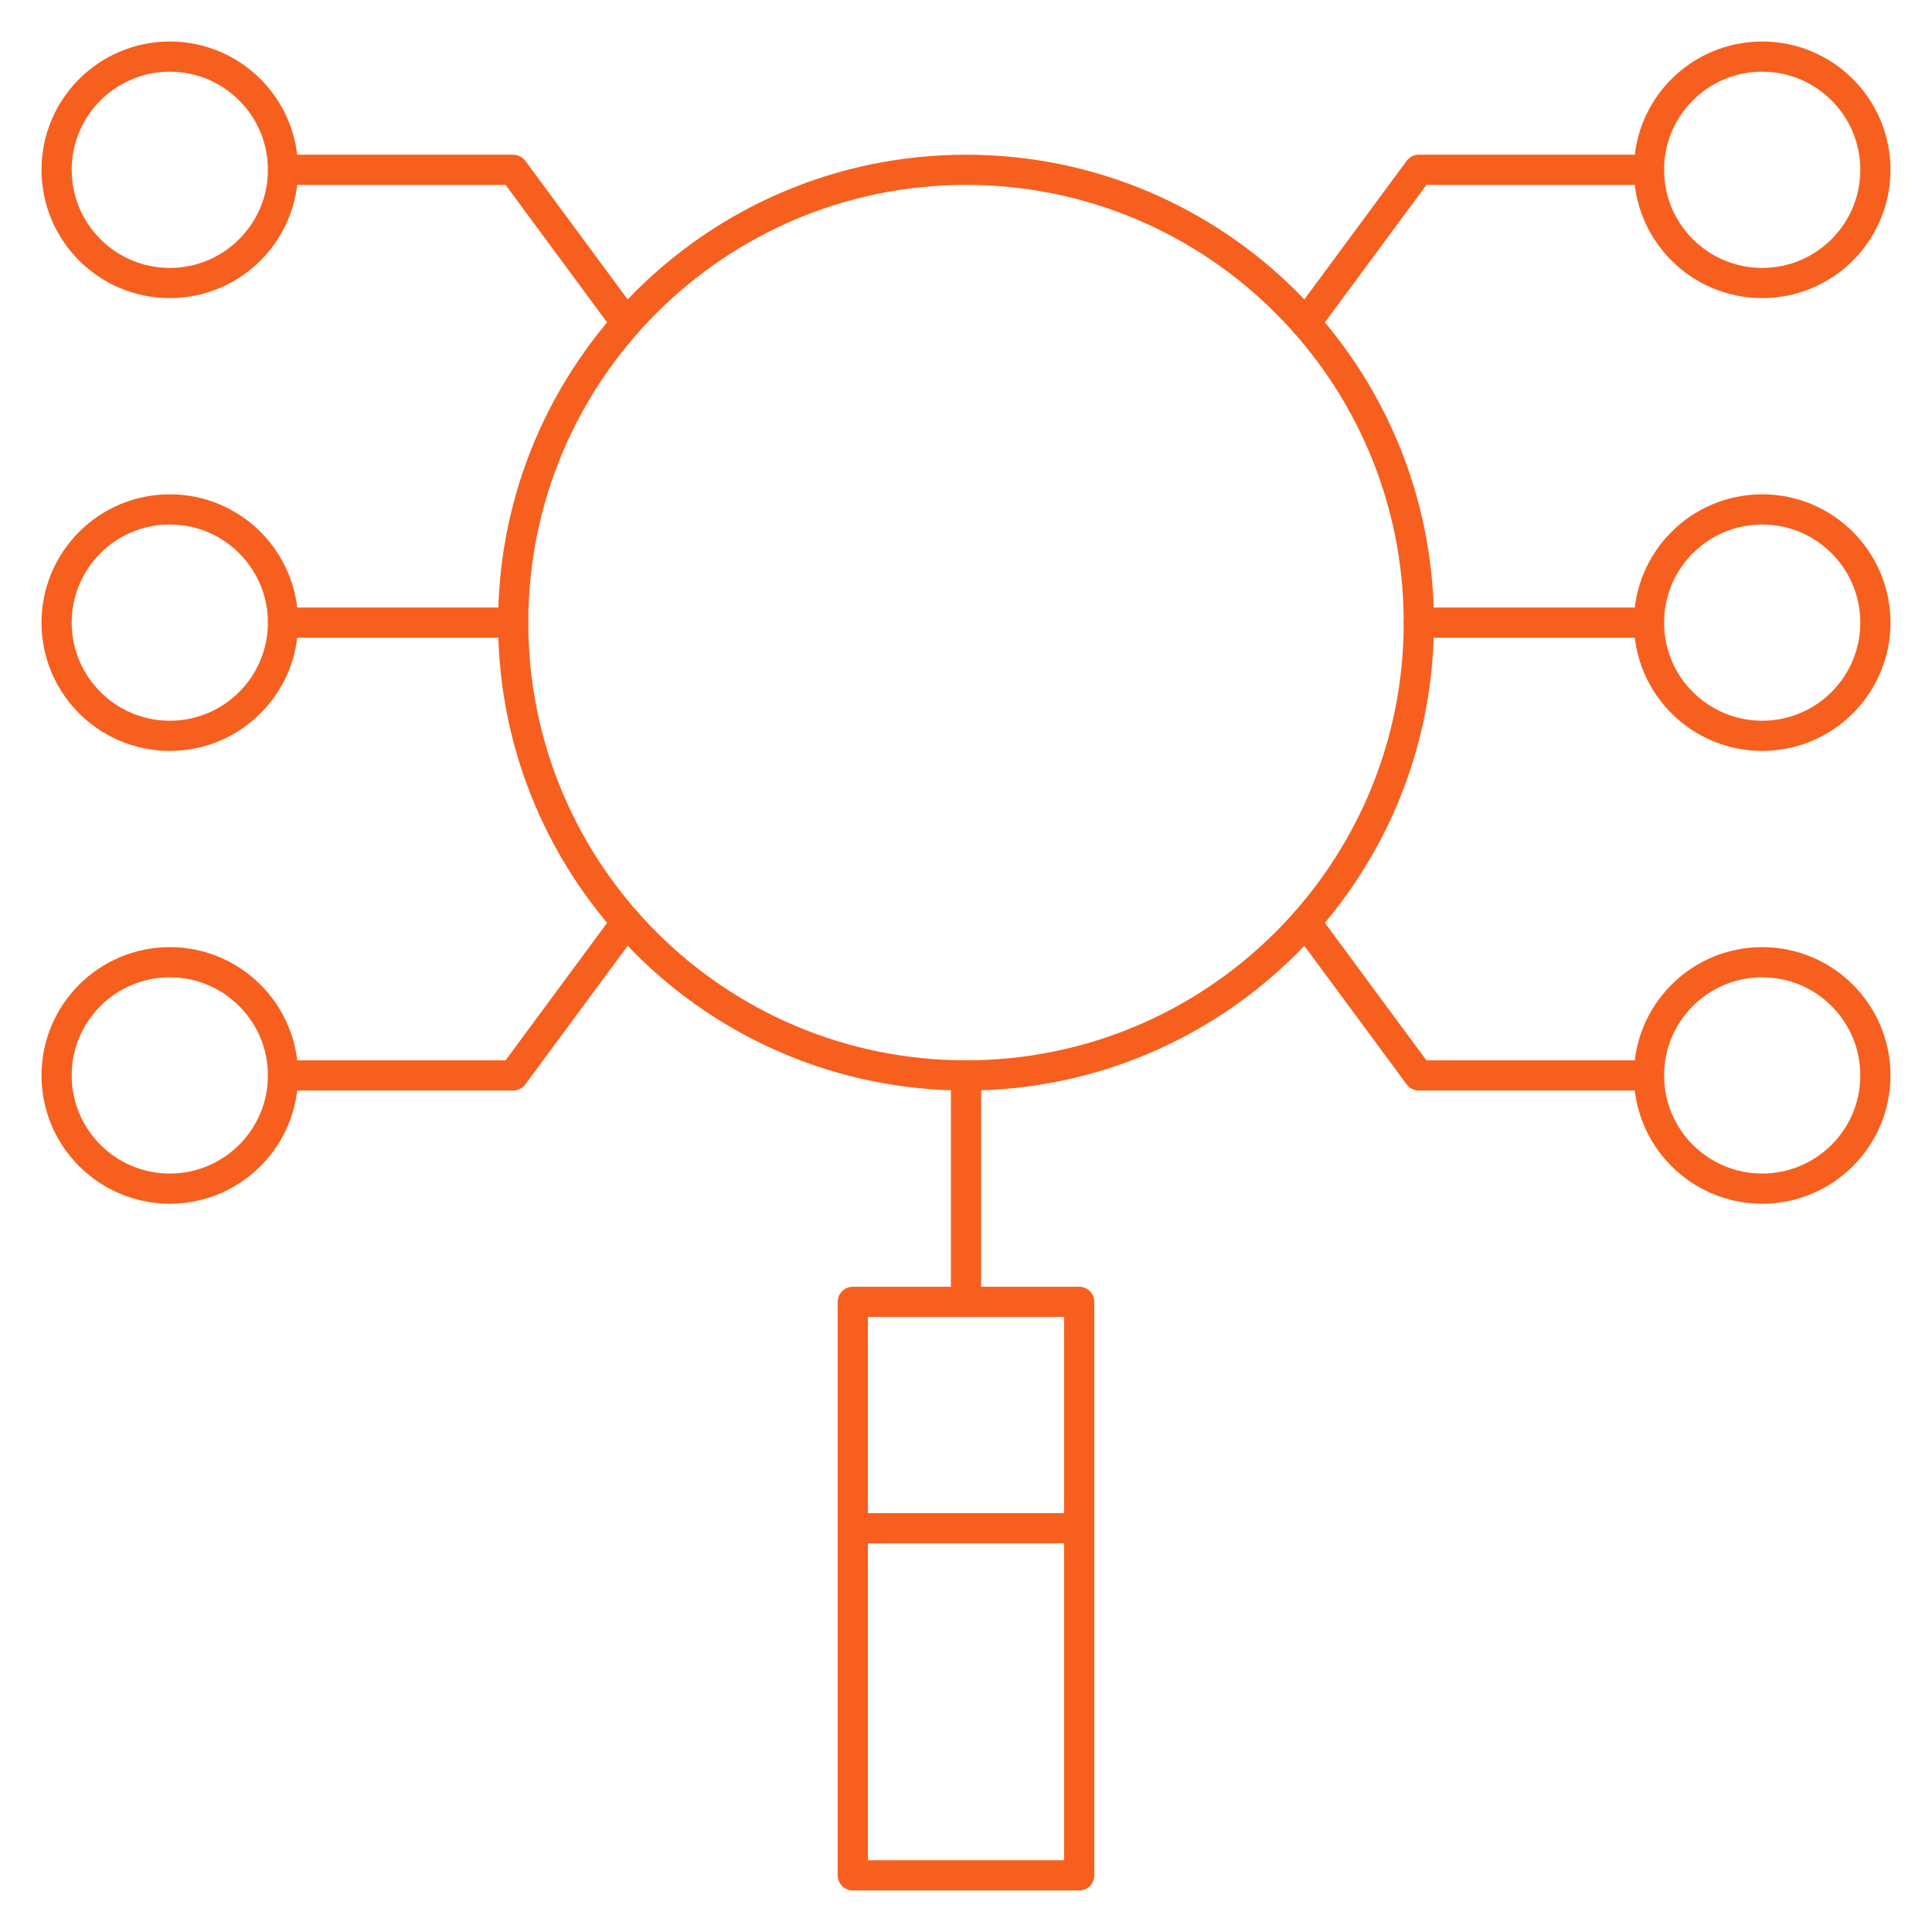
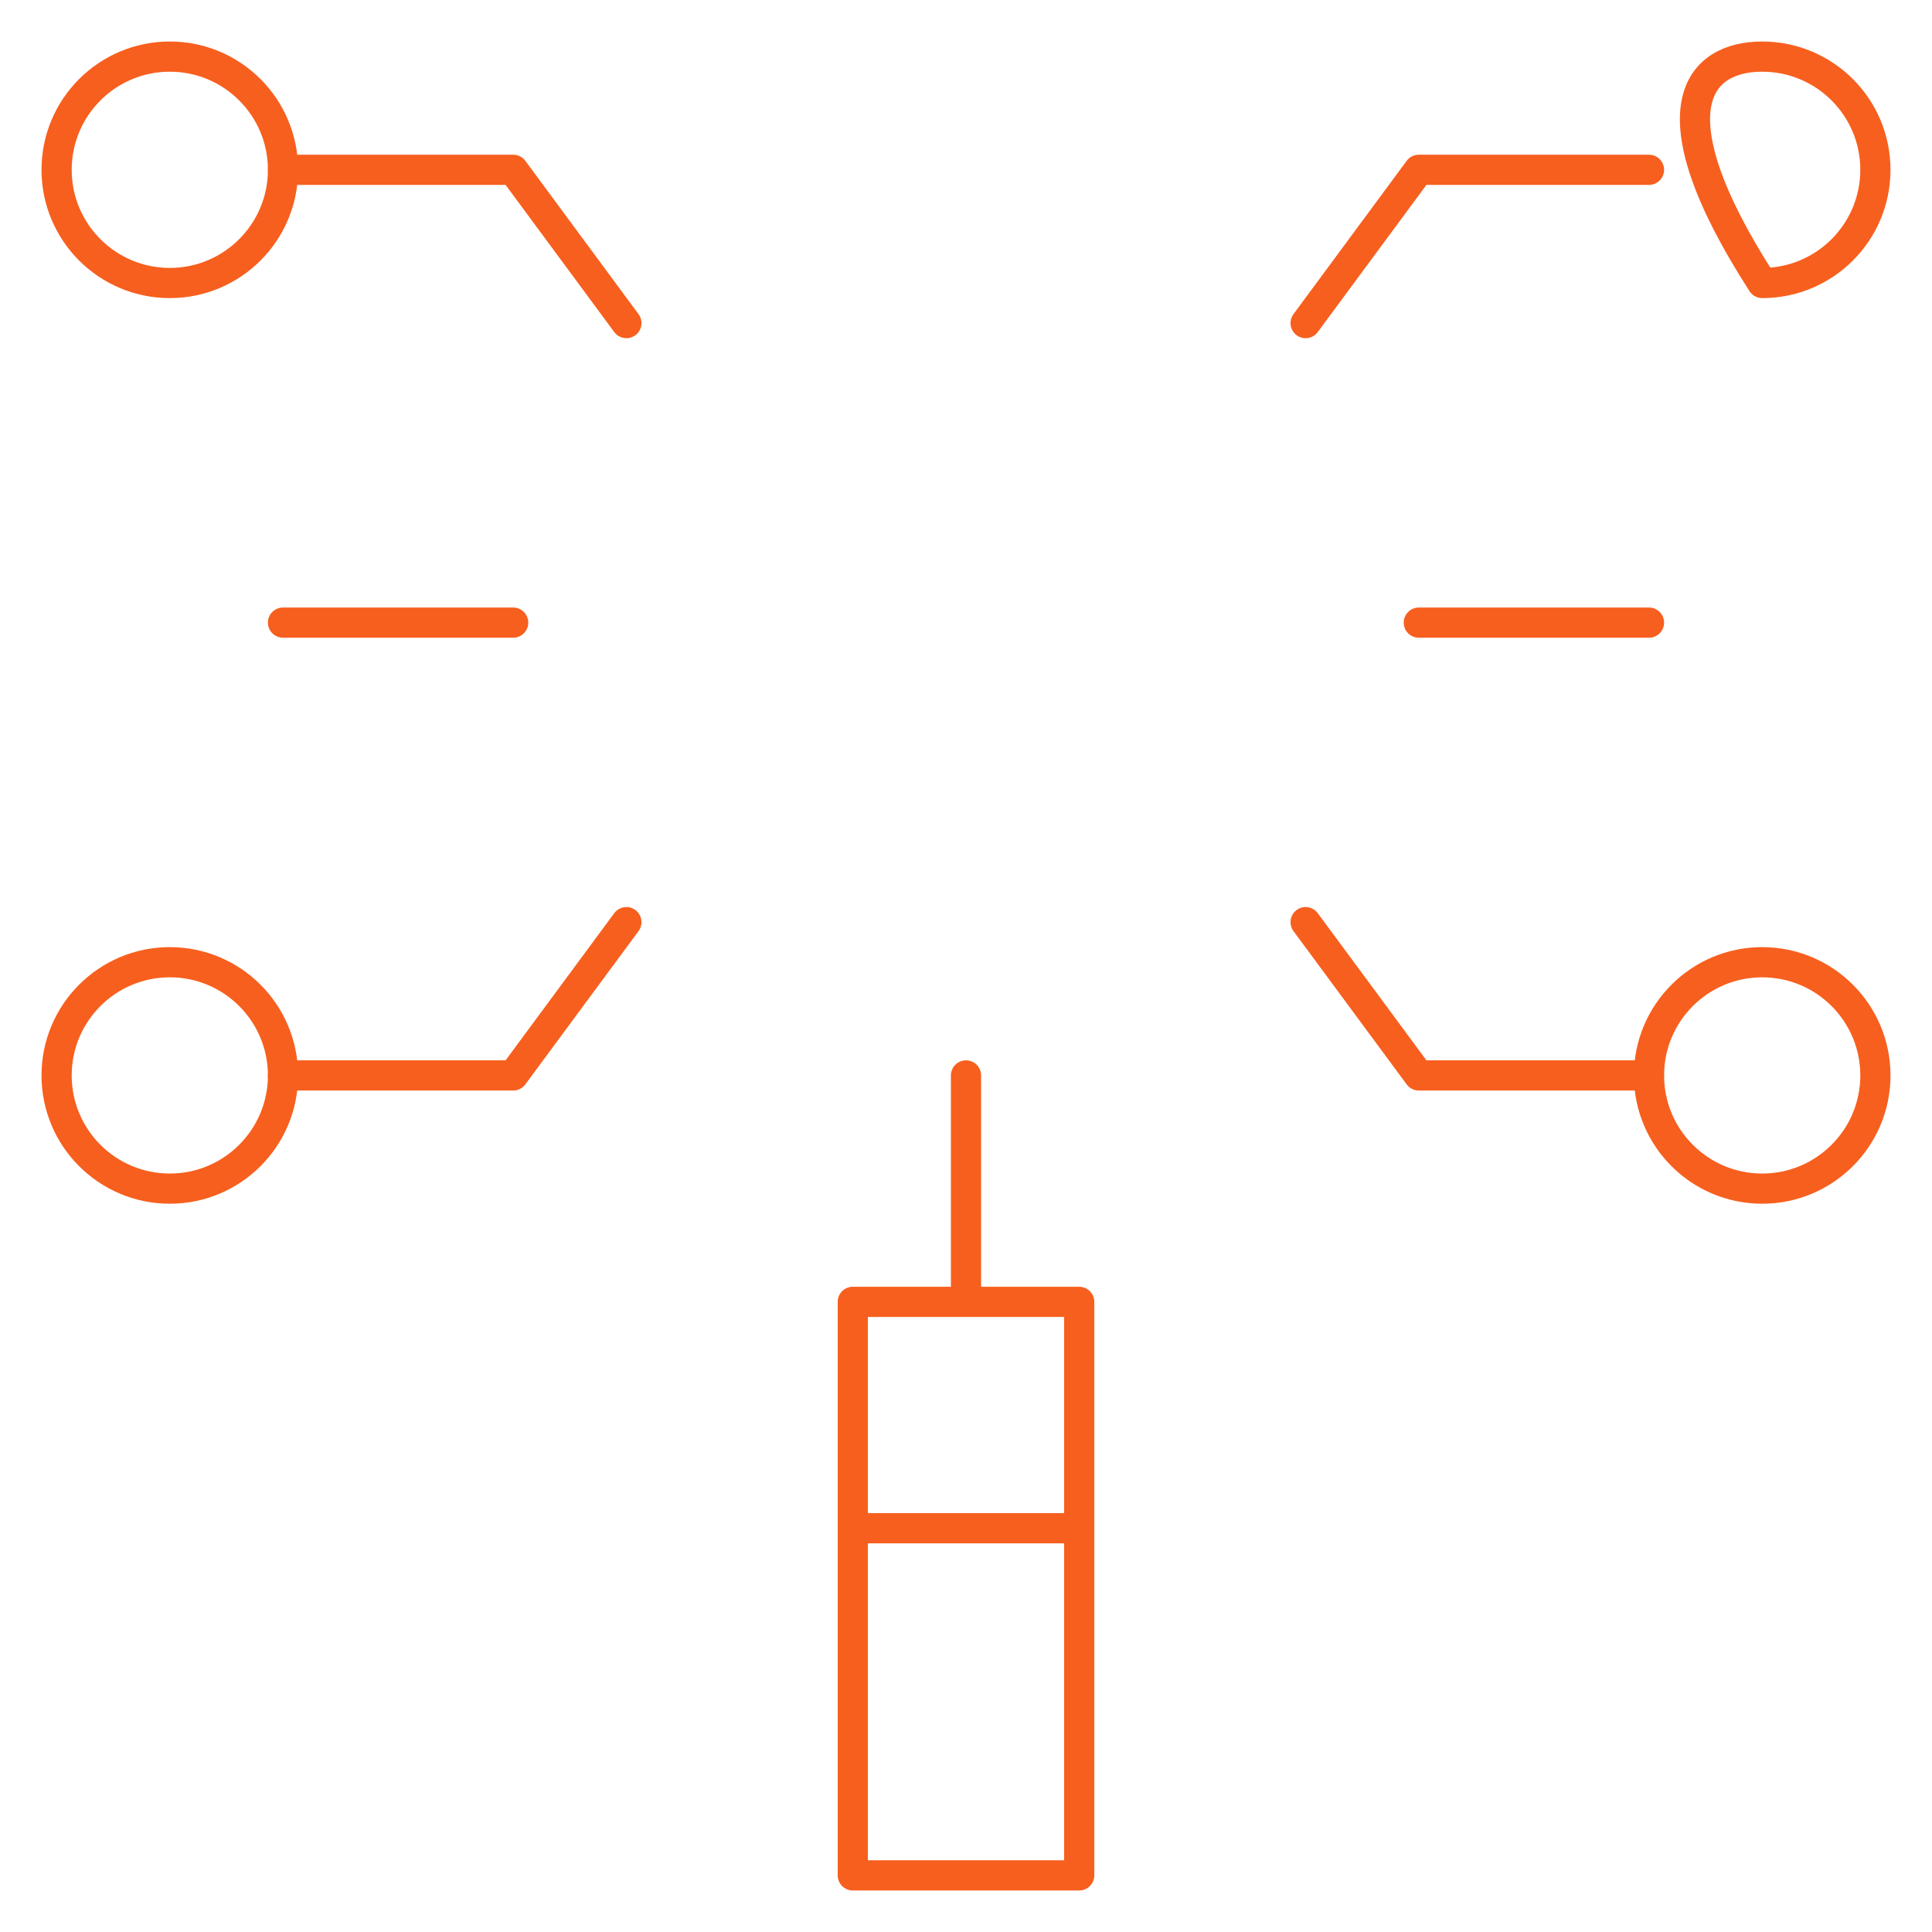
<svg xmlns="http://www.w3.org/2000/svg" width="64" height="64" viewBox="0 0 64 64" fill="none">
  <mask id="mask0_8638_17821" style="mask-type:luminance" maskUnits="userSpaceOnUse" x="0" y="0" width="64" height="64">
    <path d="M0 3.8147e-06H64V64H0V3.8147e-06Z" fill="white" />
  </mask>
  <g mask="url(#mask0_8638_17821)">
-     <path d="M47 20.625C47 28.909 40.284 35.625 32 35.625C23.716 35.625 17 28.909 17 20.625C17 12.341 23.716 5.625 32 5.625C40.284 5.625 47 12.341 47 20.625Z" stroke="#F75F1E" stroke-miterlimit="10" stroke-linecap="round" stroke-linejoin="round" />
-     <path d="M9.375 20.625C9.375 22.696 7.696 24.375 5.625 24.375C3.554 24.375 1.875 22.696 1.875 20.625C1.875 18.554 3.554 16.875 5.625 16.875C7.696 16.875 9.375 18.554 9.375 20.625Z" stroke="#F75F1E" stroke-miterlimit="10" stroke-linecap="round" stroke-linejoin="round" />
    <path d="M9.375 5.625C9.375 7.696 7.696 9.375 5.625 9.375C3.554 9.375 1.875 7.696 1.875 5.625C1.875 3.554 3.554 1.875 5.625 1.875C7.696 1.875 9.375 3.554 9.375 5.625Z" stroke="#F75F1E" stroke-miterlimit="10" stroke-linecap="round" stroke-linejoin="round" />
    <path d="M9.375 35.625C9.375 37.696 7.696 39.375 5.625 39.375C3.554 39.375 1.875 37.696 1.875 35.625C1.875 33.554 3.554 31.875 5.625 31.875C7.696 31.875 9.375 33.554 9.375 35.625Z" stroke="#F75F1E" stroke-miterlimit="10" stroke-linecap="round" stroke-linejoin="round" />
    <path d="M62.125 35.625C62.125 37.696 60.446 39.375 58.375 39.375C56.304 39.375 54.625 37.696 54.625 35.625C54.625 33.554 56.304 31.875 58.375 31.875C60.446 31.875 62.125 33.554 62.125 35.625Z" stroke="#F75F1E" stroke-miterlimit="10" stroke-linecap="round" stroke-linejoin="round" />
-     <path d="M62.125 20.625C62.125 22.696 60.446 24.375 58.375 24.375C56.304 24.375 54.625 22.696 54.625 20.625C54.625 18.554 56.304 16.875 58.375 16.875C60.446 16.875 62.125 18.554 62.125 20.625Z" stroke="#F75F1E" stroke-miterlimit="10" stroke-linecap="round" stroke-linejoin="round" />
-     <path d="M62.125 5.625C62.125 7.696 60.446 9.375 58.375 9.375C56.304 9.375 54.625 7.696 54.625 5.625C54.625 3.554 56.304 1.875 58.375 1.875C60.446 1.875 62.125 3.554 62.125 5.625Z" stroke="#F75F1E" stroke-miterlimit="10" stroke-linecap="round" stroke-linejoin="round" />
+     <path d="M62.125 5.625C62.125 7.696 60.446 9.375 58.375 9.375C54.625 3.554 56.304 1.875 58.375 1.875C60.446 1.875 62.125 3.554 62.125 5.625Z" stroke="#F75F1E" stroke-miterlimit="10" stroke-linecap="round" stroke-linejoin="round" />
    <path d="M32 43.125V35.625" stroke="#F75F1E" stroke-miterlimit="10" stroke-linecap="round" stroke-linejoin="round" />
    <path d="M35.75 43.125H28.25V62.125H35.75V43.125Z" stroke="#F75F1E" stroke-miterlimit="10" stroke-linecap="round" stroke-linejoin="round" />
    <path d="M35.75 50.625H28.25" stroke="#F75F1E" stroke-miterlimit="10" stroke-linecap="round" stroke-linejoin="round" />
    <path d="M9.375 20.625H17" stroke="#F75F1E" stroke-miterlimit="10" stroke-linecap="round" stroke-linejoin="round" />
    <path d="M47 20.625H54.625" stroke="#F75F1E" stroke-miterlimit="10" stroke-linecap="round" stroke-linejoin="round" />
    <path d="M9.375 35.625H17L20.75 30.547" stroke="#F75F1E" stroke-miterlimit="10" stroke-linecap="round" stroke-linejoin="round" />
    <path d="M20.75 10.703L17 5.625H9.375" stroke="#F75F1E" stroke-miterlimit="10" stroke-linecap="round" stroke-linejoin="round" />
    <path d="M54.625 5.625H47L43.25 10.703" stroke="#F75F1E" stroke-miterlimit="10" stroke-linecap="round" stroke-linejoin="round" />
    <path d="M43.25 30.547L47 35.625H54.625" stroke="#F75F1E" stroke-miterlimit="10" stroke-linecap="round" stroke-linejoin="round" />
  </g>
</svg>